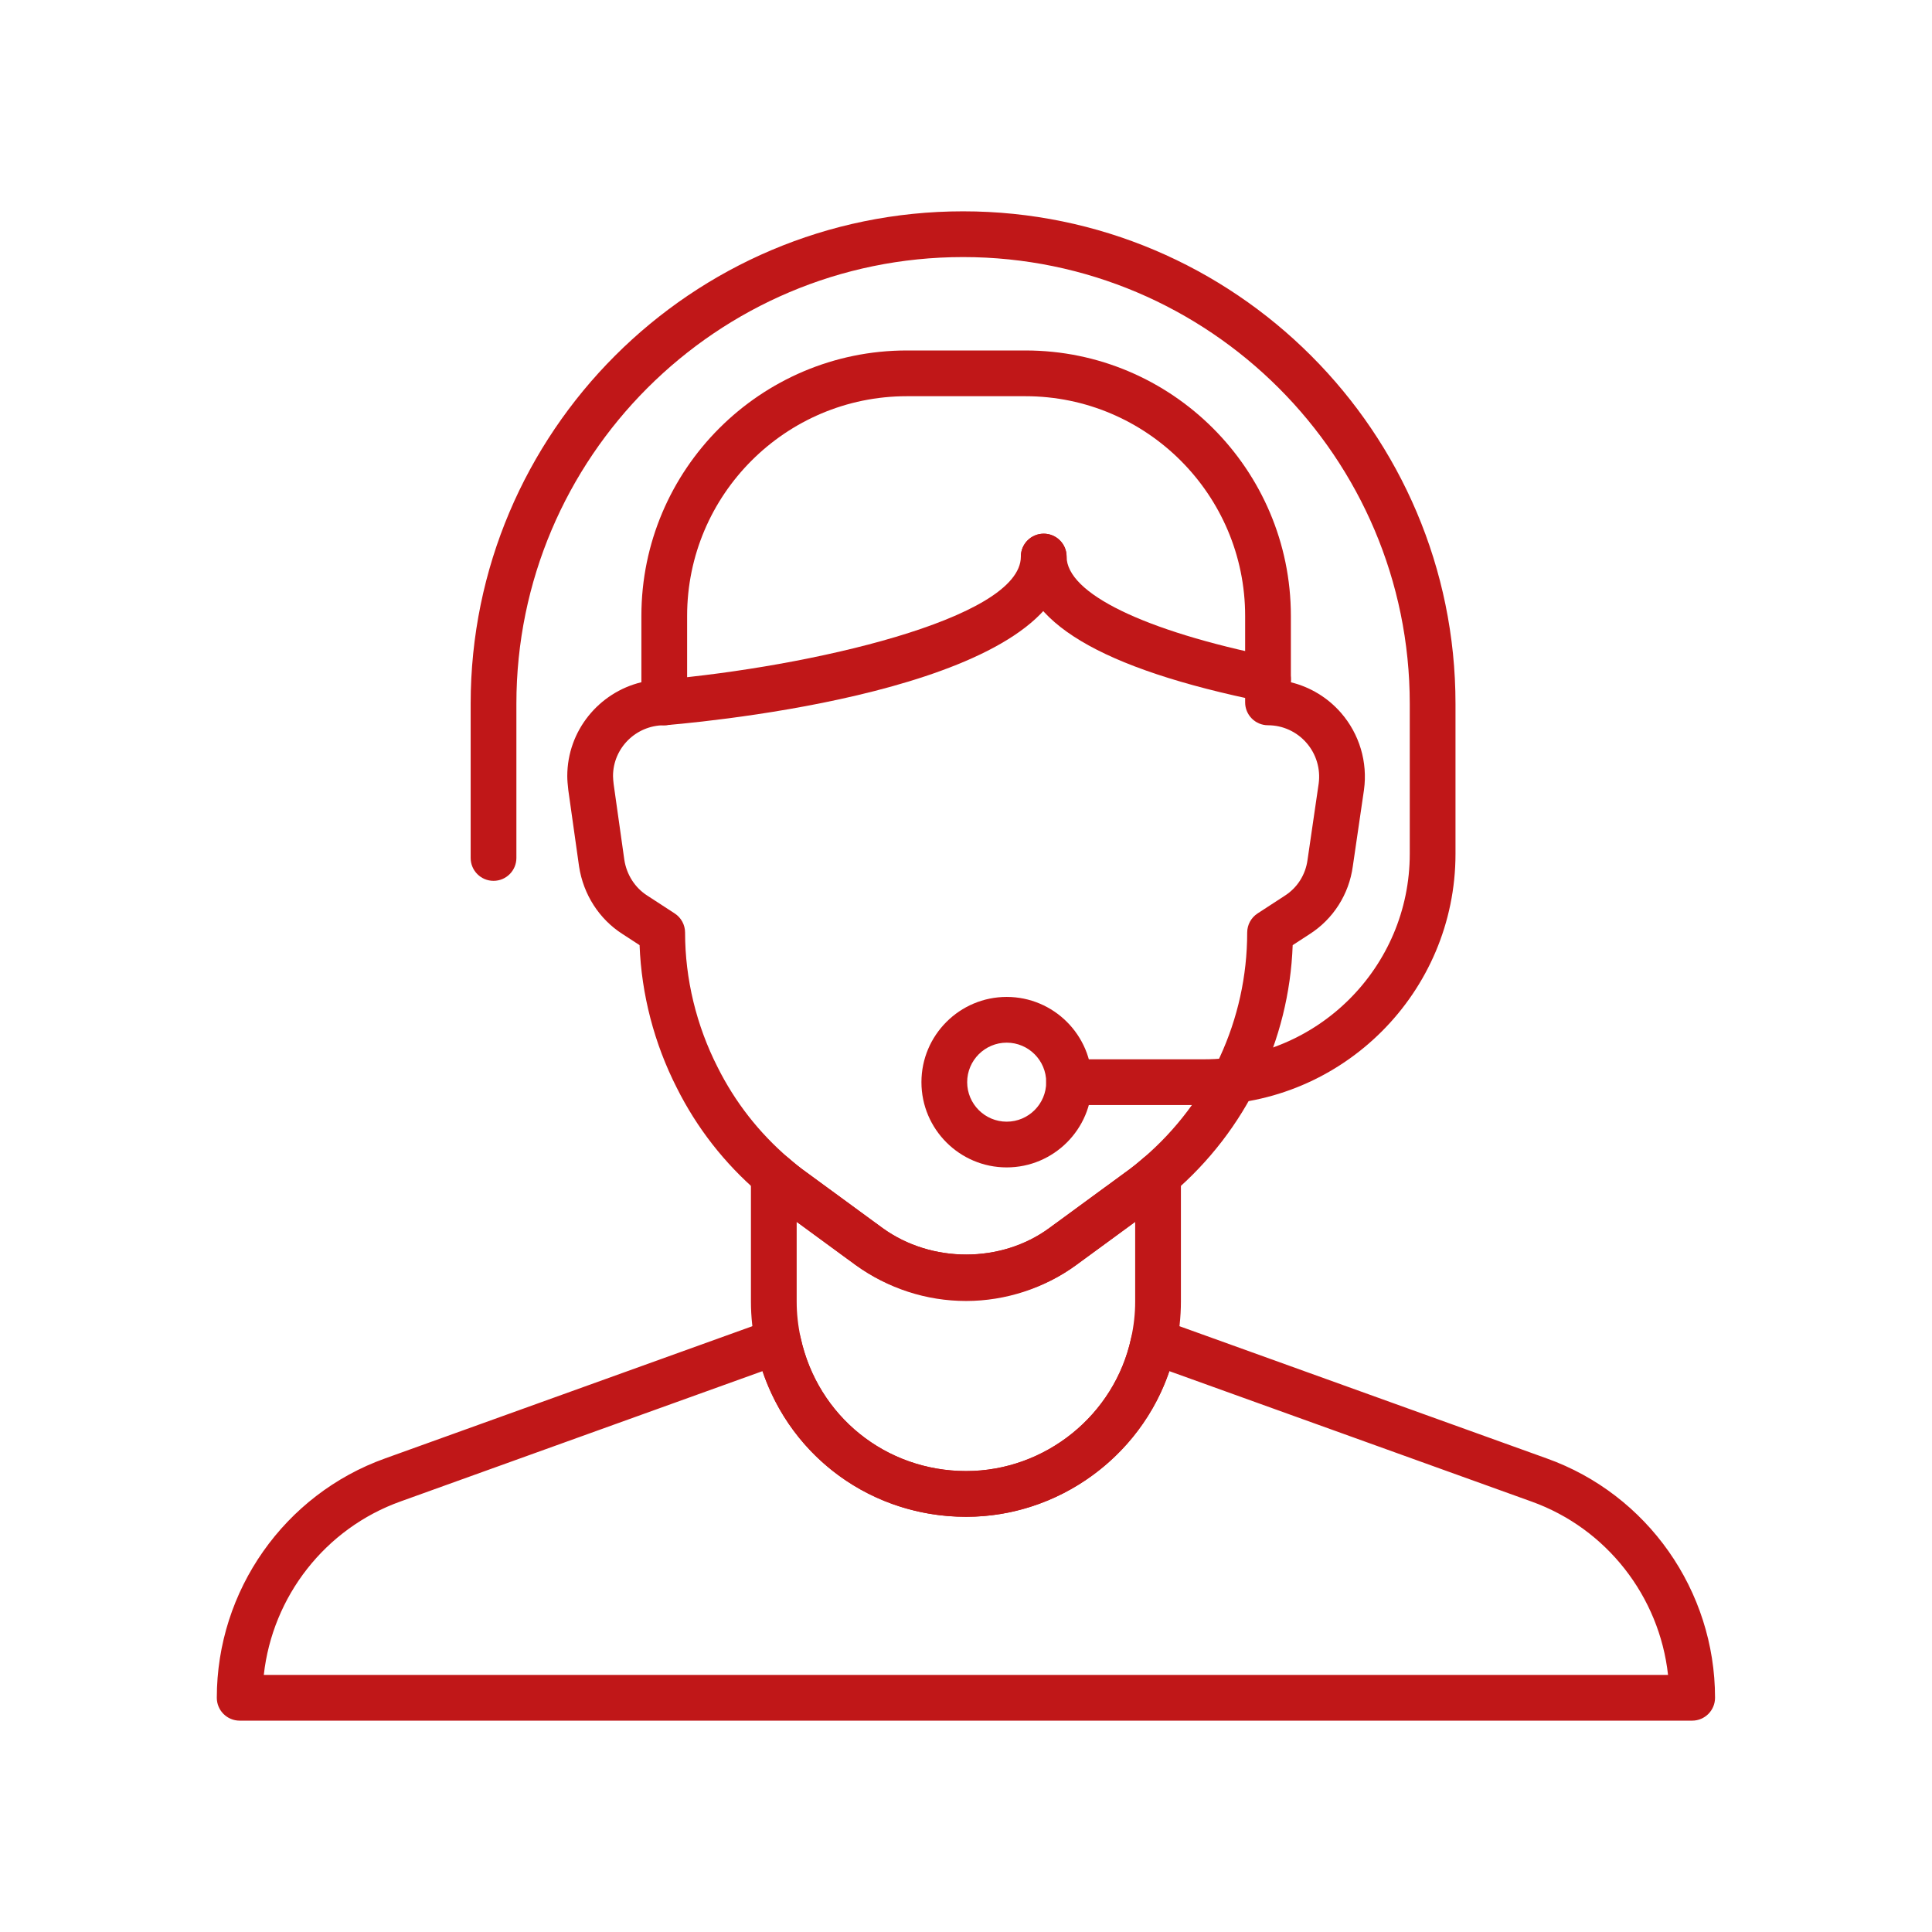
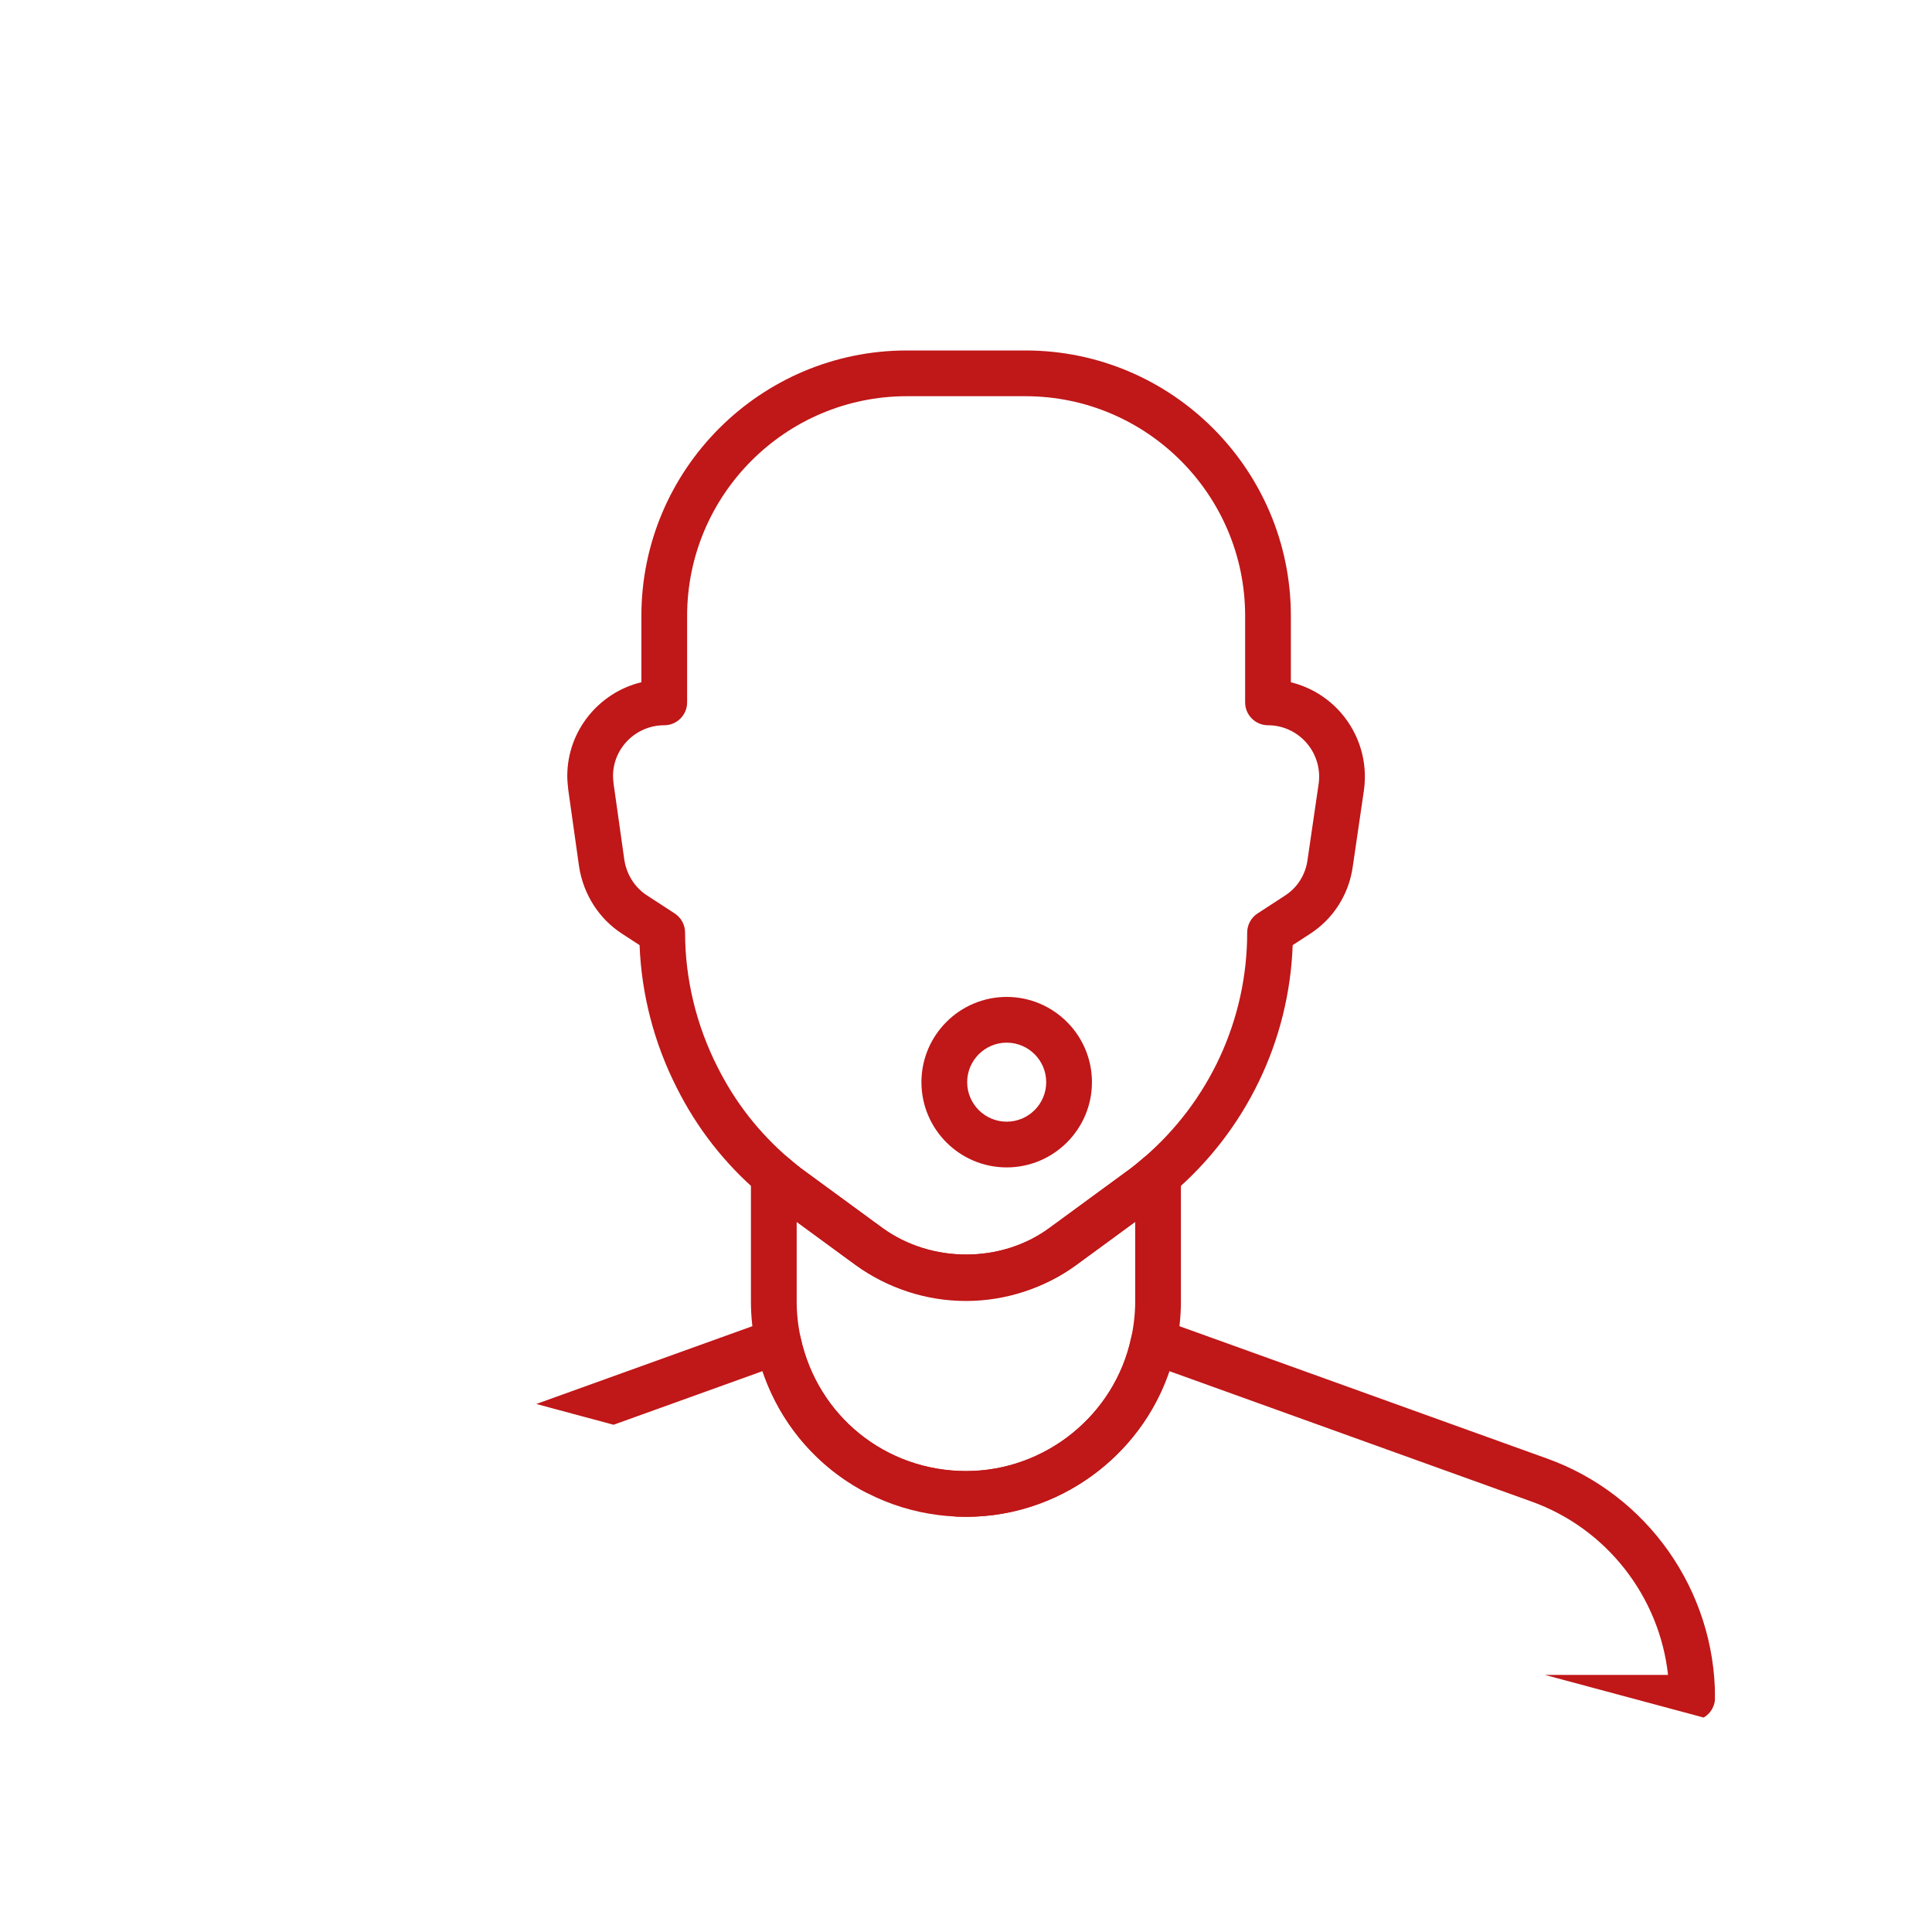
<svg xmlns="http://www.w3.org/2000/svg" width="1024" zoomAndPan="magnify" viewBox="0 0 768 768" height="1024" preserveAspectRatio="xMidYMid meet" version="1.0">
  <defs>
    <clipPath id="795289d6e2">
-       <path d="M 86.203 524 L 681.703 524 L 681.703 683.953 L 86.203 683.953 Z M 86.203 524 " clip-rule="nonzero" />
+       <path d="M 86.203 524 L 681.703 524 L 681.703 683.953 Z M 86.203 524 " clip-rule="nonzero" />
    </clipPath>
  </defs>
  <path fill="#c01718" d="M 533.195 312.766 L 533.312 312.766 Z M 360.477 157.5 C 312.32 157.5 273.141 196.68 273.141 244.828 L 273.141 279.211 C 273.141 284.23 269.07 288.301 264.051 288.301 C 252.82 288.301 243.684 297.367 243.684 308.512 C 243.684 309.508 243.824 310.629 243.941 311.75 L 248.18 341.789 C 249.078 347.668 252.406 352.895 257.316 356.02 L 268.199 363.102 C 270.777 364.777 272.328 367.648 272.328 370.719 C 272.328 389.121 276.805 407.621 285.254 424.219 C 292.191 438.094 301.68 450.246 313.52 460.41 C 315.793 462.383 318.18 464.324 320.707 466.109 L 350.789 488.133 C 370.238 502.238 398.02 502.203 417.137 488.148 L 447.109 466.199 C 449.762 464.324 452.148 462.383 454.375 460.445 C 480.711 437.941 495.777 405.262 495.777 370.719 C 495.777 367.648 497.328 364.777 499.91 363.102 L 510.719 356.066 C 515.703 352.891 518.965 347.723 519.762 341.844 L 524.195 311.484 C 524.988 305.648 523.227 299.746 519.344 295.293 C 515.477 290.848 509.898 288.301 504.051 288.301 C 499.035 288.301 494.961 284.23 494.961 279.211 L 494.961 244.828 C 494.961 196.68 455.785 157.5 407.633 157.5 Z M 384.051 517.16 C 368.227 517.16 353.016 512.203 340.078 502.828 L 310.082 480.863 C 307.176 478.816 304.312 476.492 301.633 474.168 C 288 462.457 277.016 448.391 269.023 432.406 C 260.066 414.82 254.984 395.305 254.242 375.707 L 247.469 371.297 C 238.227 365.406 231.895 355.598 230.188 344.43 L 225.902 314.031 C 225.668 311.957 225.5 310.133 225.5 308.512 C 225.5 290.465 238.082 275.281 254.961 271.195 L 254.961 244.828 C 254.961 186.656 302.297 139.316 360.477 139.316 L 407.633 139.316 C 465.812 139.316 513.141 186.656 513.141 244.828 L 513.141 271.219 C 520.789 273.078 527.762 277.281 533.055 283.348 C 540.395 291.781 543.73 302.965 542.199 314.02 C 542.191 314.039 542.191 314.059 542.191 314.082 L 537.762 344.371 C 536.262 355.473 529.988 365.34 520.566 371.348 L 513.863 375.707 C 512.48 413.719 495.305 449.387 466.246 474.219 C 463.629 476.492 460.766 478.816 457.723 480.961 L 427.898 502.797 C 415.312 512.055 399.738 517.16 384.051 517.16 " fill-opacity="1" fill-rule="nonzero" />
  <path fill="#c01718" d="M 316.691 485.703 L 316.691 517.402 C 316.691 522.172 317.227 527.023 318.277 531.828 C 325.109 563.004 352.152 584.77 384.051 584.77 C 415.488 584.77 443.086 562.523 449.648 531.867 C 450.715 527.023 451.25 522.172 451.25 517.402 L 451.25 485.703 L 427.898 502.797 C 402.609 521.395 365.836 521.496 340.078 502.828 Z M 384.051 602.953 C 343.539 602.953 309.188 575.305 300.523 535.723 C 299.188 529.641 298.508 523.48 298.508 517.402 L 298.508 467.305 C 298.508 463.746 300.594 460.512 303.836 459.031 C 307.09 457.551 310.875 458.117 313.562 460.445 C 315.793 462.383 318.18 464.324 320.707 466.109 L 350.789 488.133 C 370.238 502.238 398.02 502.203 417.137 488.148 L 447.109 466.199 C 449.762 464.324 452.148 462.383 454.375 460.445 C 457.074 458.117 460.871 457.551 464.105 459.031 C 467.344 460.512 469.43 463.746 469.43 467.305 L 469.43 517.402 C 469.43 523.48 468.754 529.641 467.418 535.723 C 459.074 574.66 424.004 602.953 384.051 602.953 " fill-opacity="1" fill-rule="nonzero" />
  <g clip-path="url(#795289d6e2)">
    <path fill="#c01718" d="M 104.863 665.805 L 663.074 665.805 C 659.633 634.598 638.645 607.547 608.711 596.855 L 464.84 545.055 C 453.277 579.121 420.719 602.953 384.051 602.953 C 346.805 602.953 314.758 579.582 303.102 545.055 L 159.25 596.84 C 129.289 607.543 108.305 634.598 104.863 665.805 Z M 672.66 683.984 L 95.273 683.984 C 90.254 683.984 86.184 679.914 86.184 674.891 C 86.184 632.27 113.074 594.031 153.117 579.727 L 304.523 525.223 C 305.5 524.867 306.547 524.688 307.598 524.688 L 309.395 524.688 C 313.668 524.688 317.367 527.656 318.273 531.828 C 325.109 563.004 352.148 584.77 384.051 584.77 C 415.484 584.77 443.078 562.523 449.645 531.867 C 450.551 527.684 454.25 524.688 458.543 524.688 L 460.34 524.688 C 461.387 524.688 462.434 524.867 463.414 525.223 L 614.844 579.742 C 654.863 594.031 681.754 632.27 681.754 674.891 C 681.754 679.914 677.684 683.984 672.66 683.984 " fill-opacity="1" fill-rule="nonzero" />
  </g>
  <path fill="#c01718" d="M 400.176 414.473 C 391.512 414.473 384.465 421.523 384.465 430.18 C 384.465 438.844 391.512 445.883 400.176 445.883 C 408.836 445.883 415.883 438.844 415.883 430.18 C 415.883 421.523 408.836 414.473 400.176 414.473 Z M 400.176 464.062 C 381.484 464.062 366.285 448.867 366.285 430.18 C 366.285 411.5 381.484 396.293 400.176 396.293 C 418.863 396.293 434.066 411.5 434.066 430.18 C 434.066 448.867 418.863 464.062 400.176 464.062 " fill-opacity="1" fill-rule="nonzero" />
-   <path fill="#c01718" d="M 478.727 439.27 L 424.973 439.27 C 419.957 439.27 415.883 435.199 415.883 430.176 C 415.883 425.164 419.957 421.086 424.973 421.086 L 478.727 421.086 C 523.762 421.086 560.402 384.445 560.402 339.418 L 560.402 279.75 C 560.402 181.844 480.75 102.188 382.836 102.188 C 284.926 102.188 205.273 181.844 205.273 279.75 L 205.273 341.055 C 205.273 346.074 201.203 350.148 196.184 350.148 C 191.164 350.148 187.094 346.074 187.094 341.055 L 187.094 279.75 C 187.094 171.816 274.895 84.004 382.836 84.004 C 490.777 84.004 578.582 171.816 578.582 279.75 L 578.582 339.418 C 578.582 394.473 533.789 439.27 478.727 439.27 " fill-opacity="1" fill-rule="nonzero" />
-   <path fill="#c01718" d="M 264.043 288.301 C 259.379 288.301 255.414 284.73 254.996 280 C 254.559 275 258.262 270.586 263.273 270.156 C 320.75 265.168 405.809 246.168 405.809 221.238 C 405.809 216.223 409.879 212.148 414.898 212.148 C 419.918 212.148 423.988 216.223 423.988 221.238 C 423.988 271.922 291.418 285.969 264.836 288.266 C 264.574 288.293 264.305 288.301 264.043 288.301 " fill-opacity="1" fill-rule="nonzero" />
-   <path fill="#c01718" d="M 504.066 279.164 C 503.461 279.164 502.859 279.105 502.242 278.977 C 437.352 265.809 405.809 246.918 405.809 221.238 C 405.809 216.223 409.879 212.148 414.898 212.148 C 419.918 212.148 423.988 216.223 423.988 221.238 C 423.988 235.828 454.598 250.758 505.863 261.168 C 510.777 262.164 513.961 266.961 512.965 271.883 C 512.094 276.191 508.289 279.164 504.066 279.164 " fill-opacity="1" fill-rule="nonzero" />
</svg>